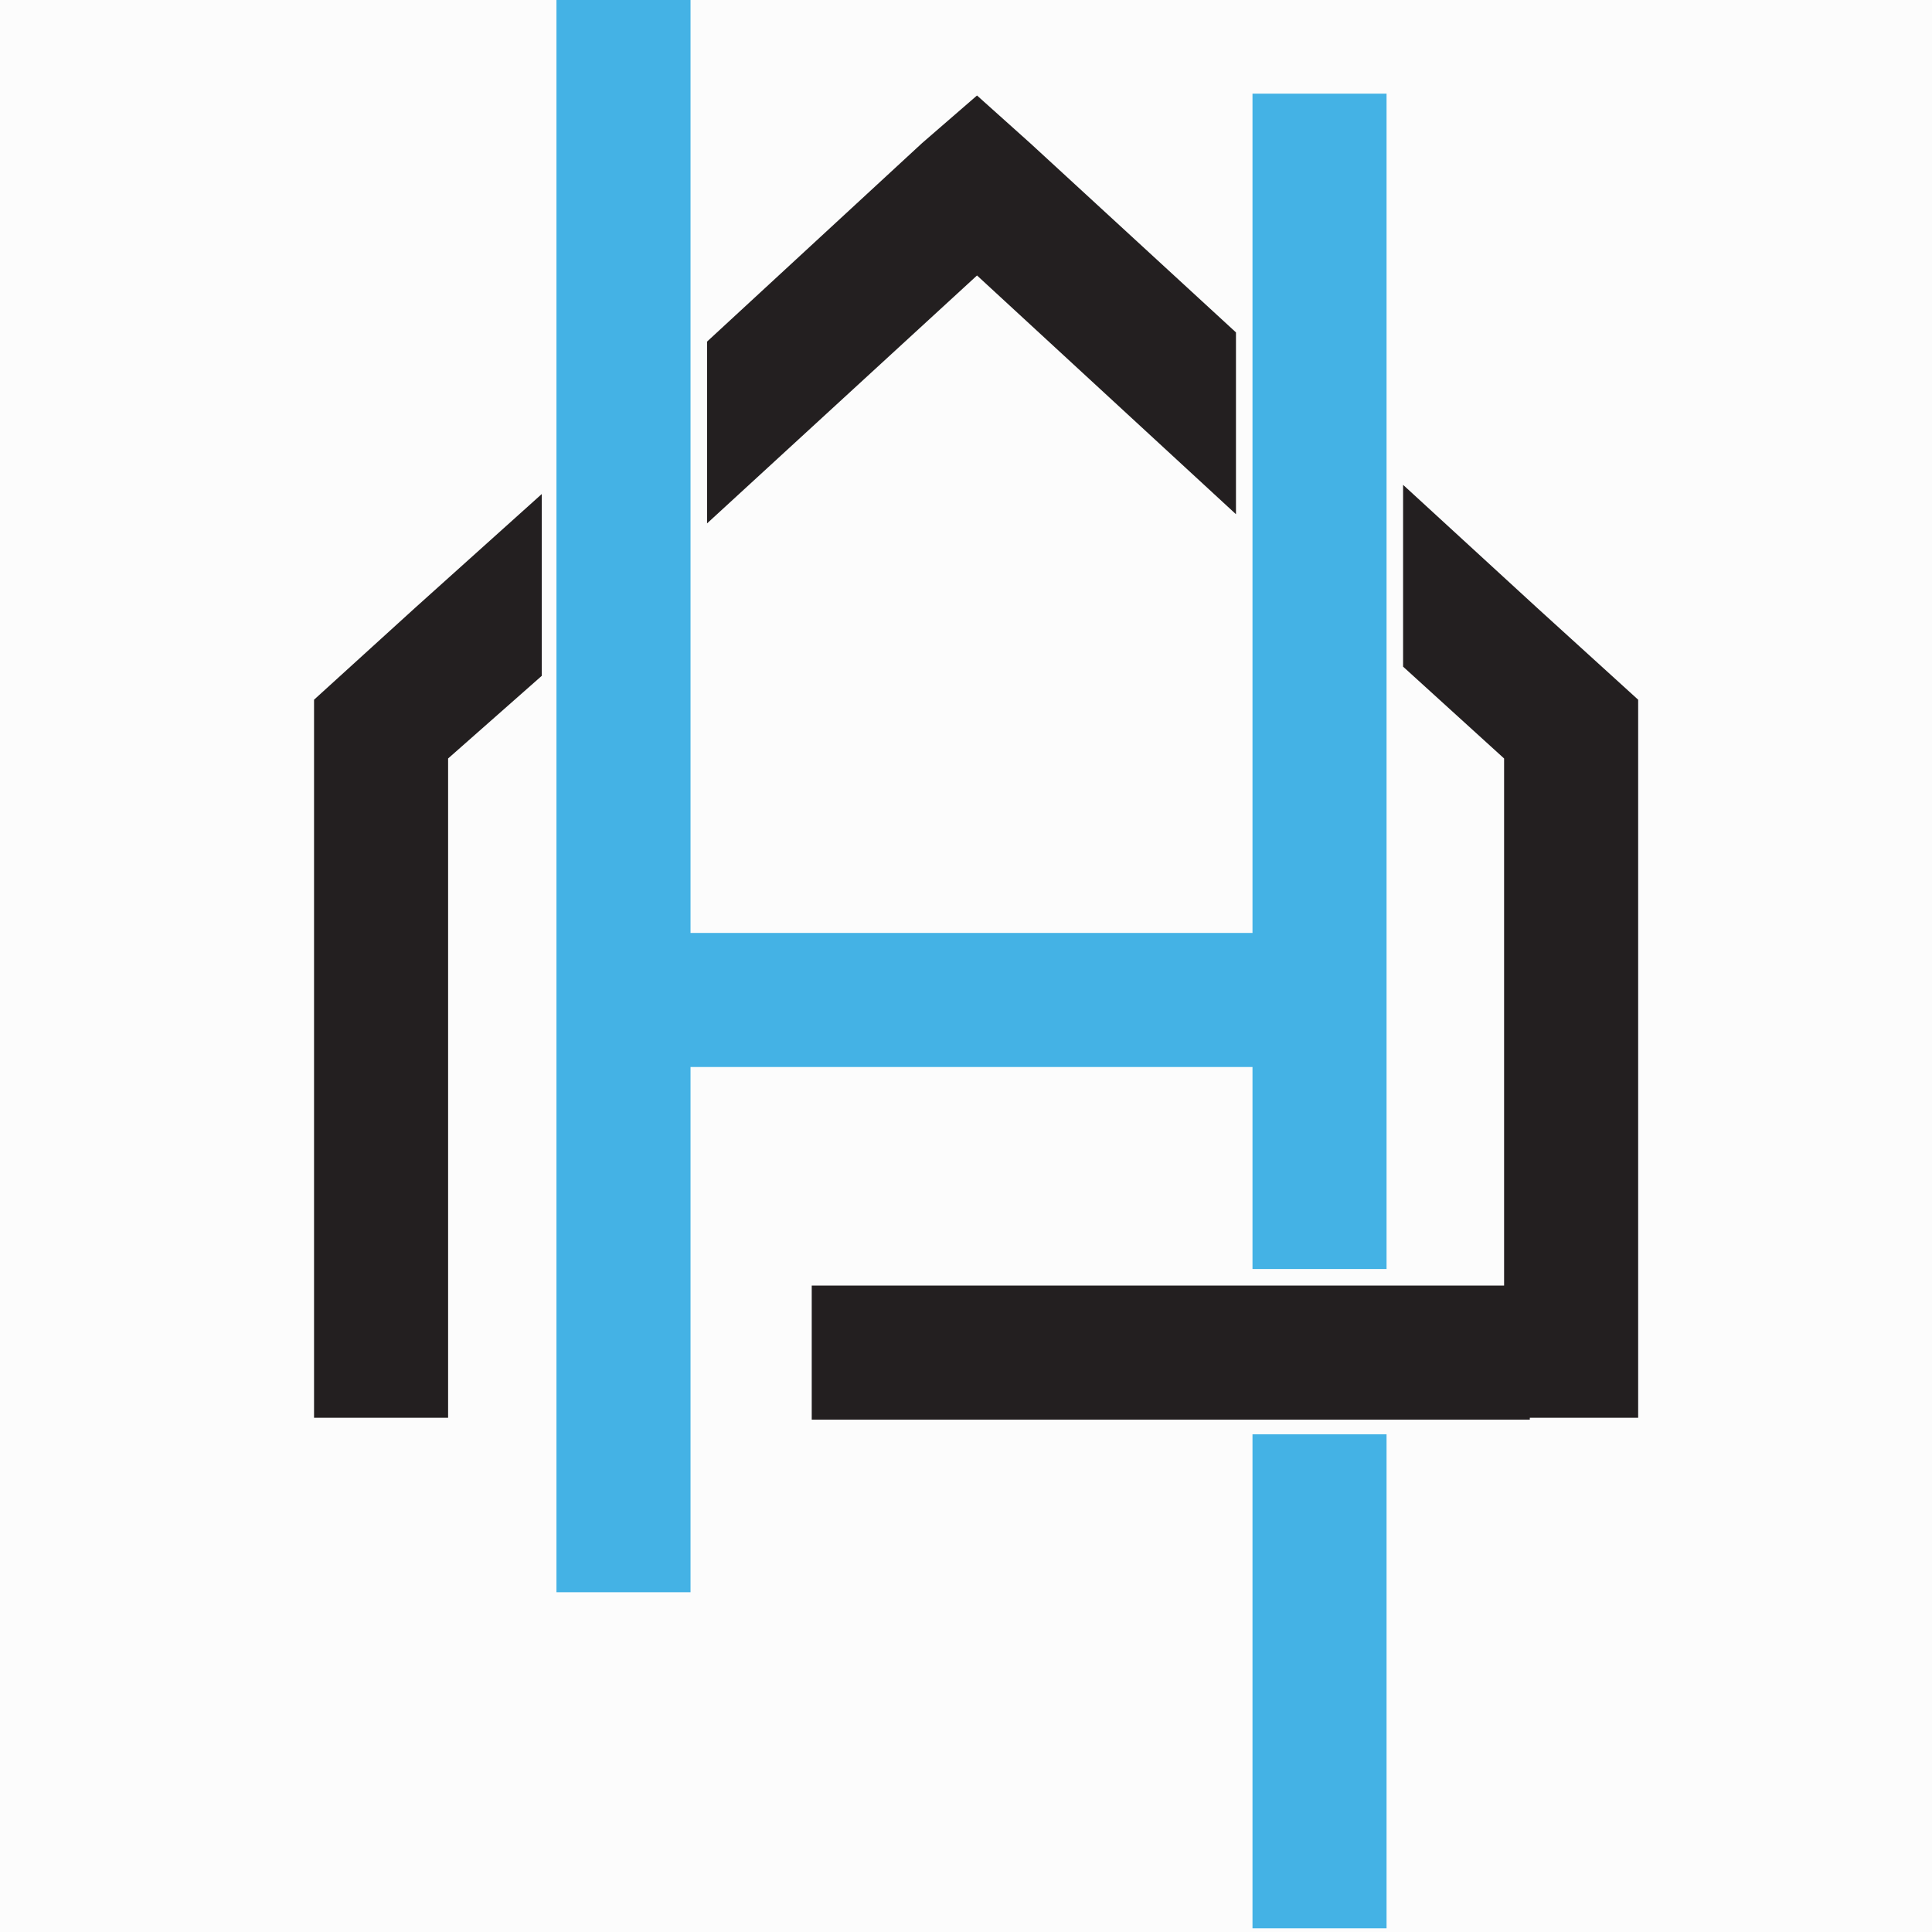
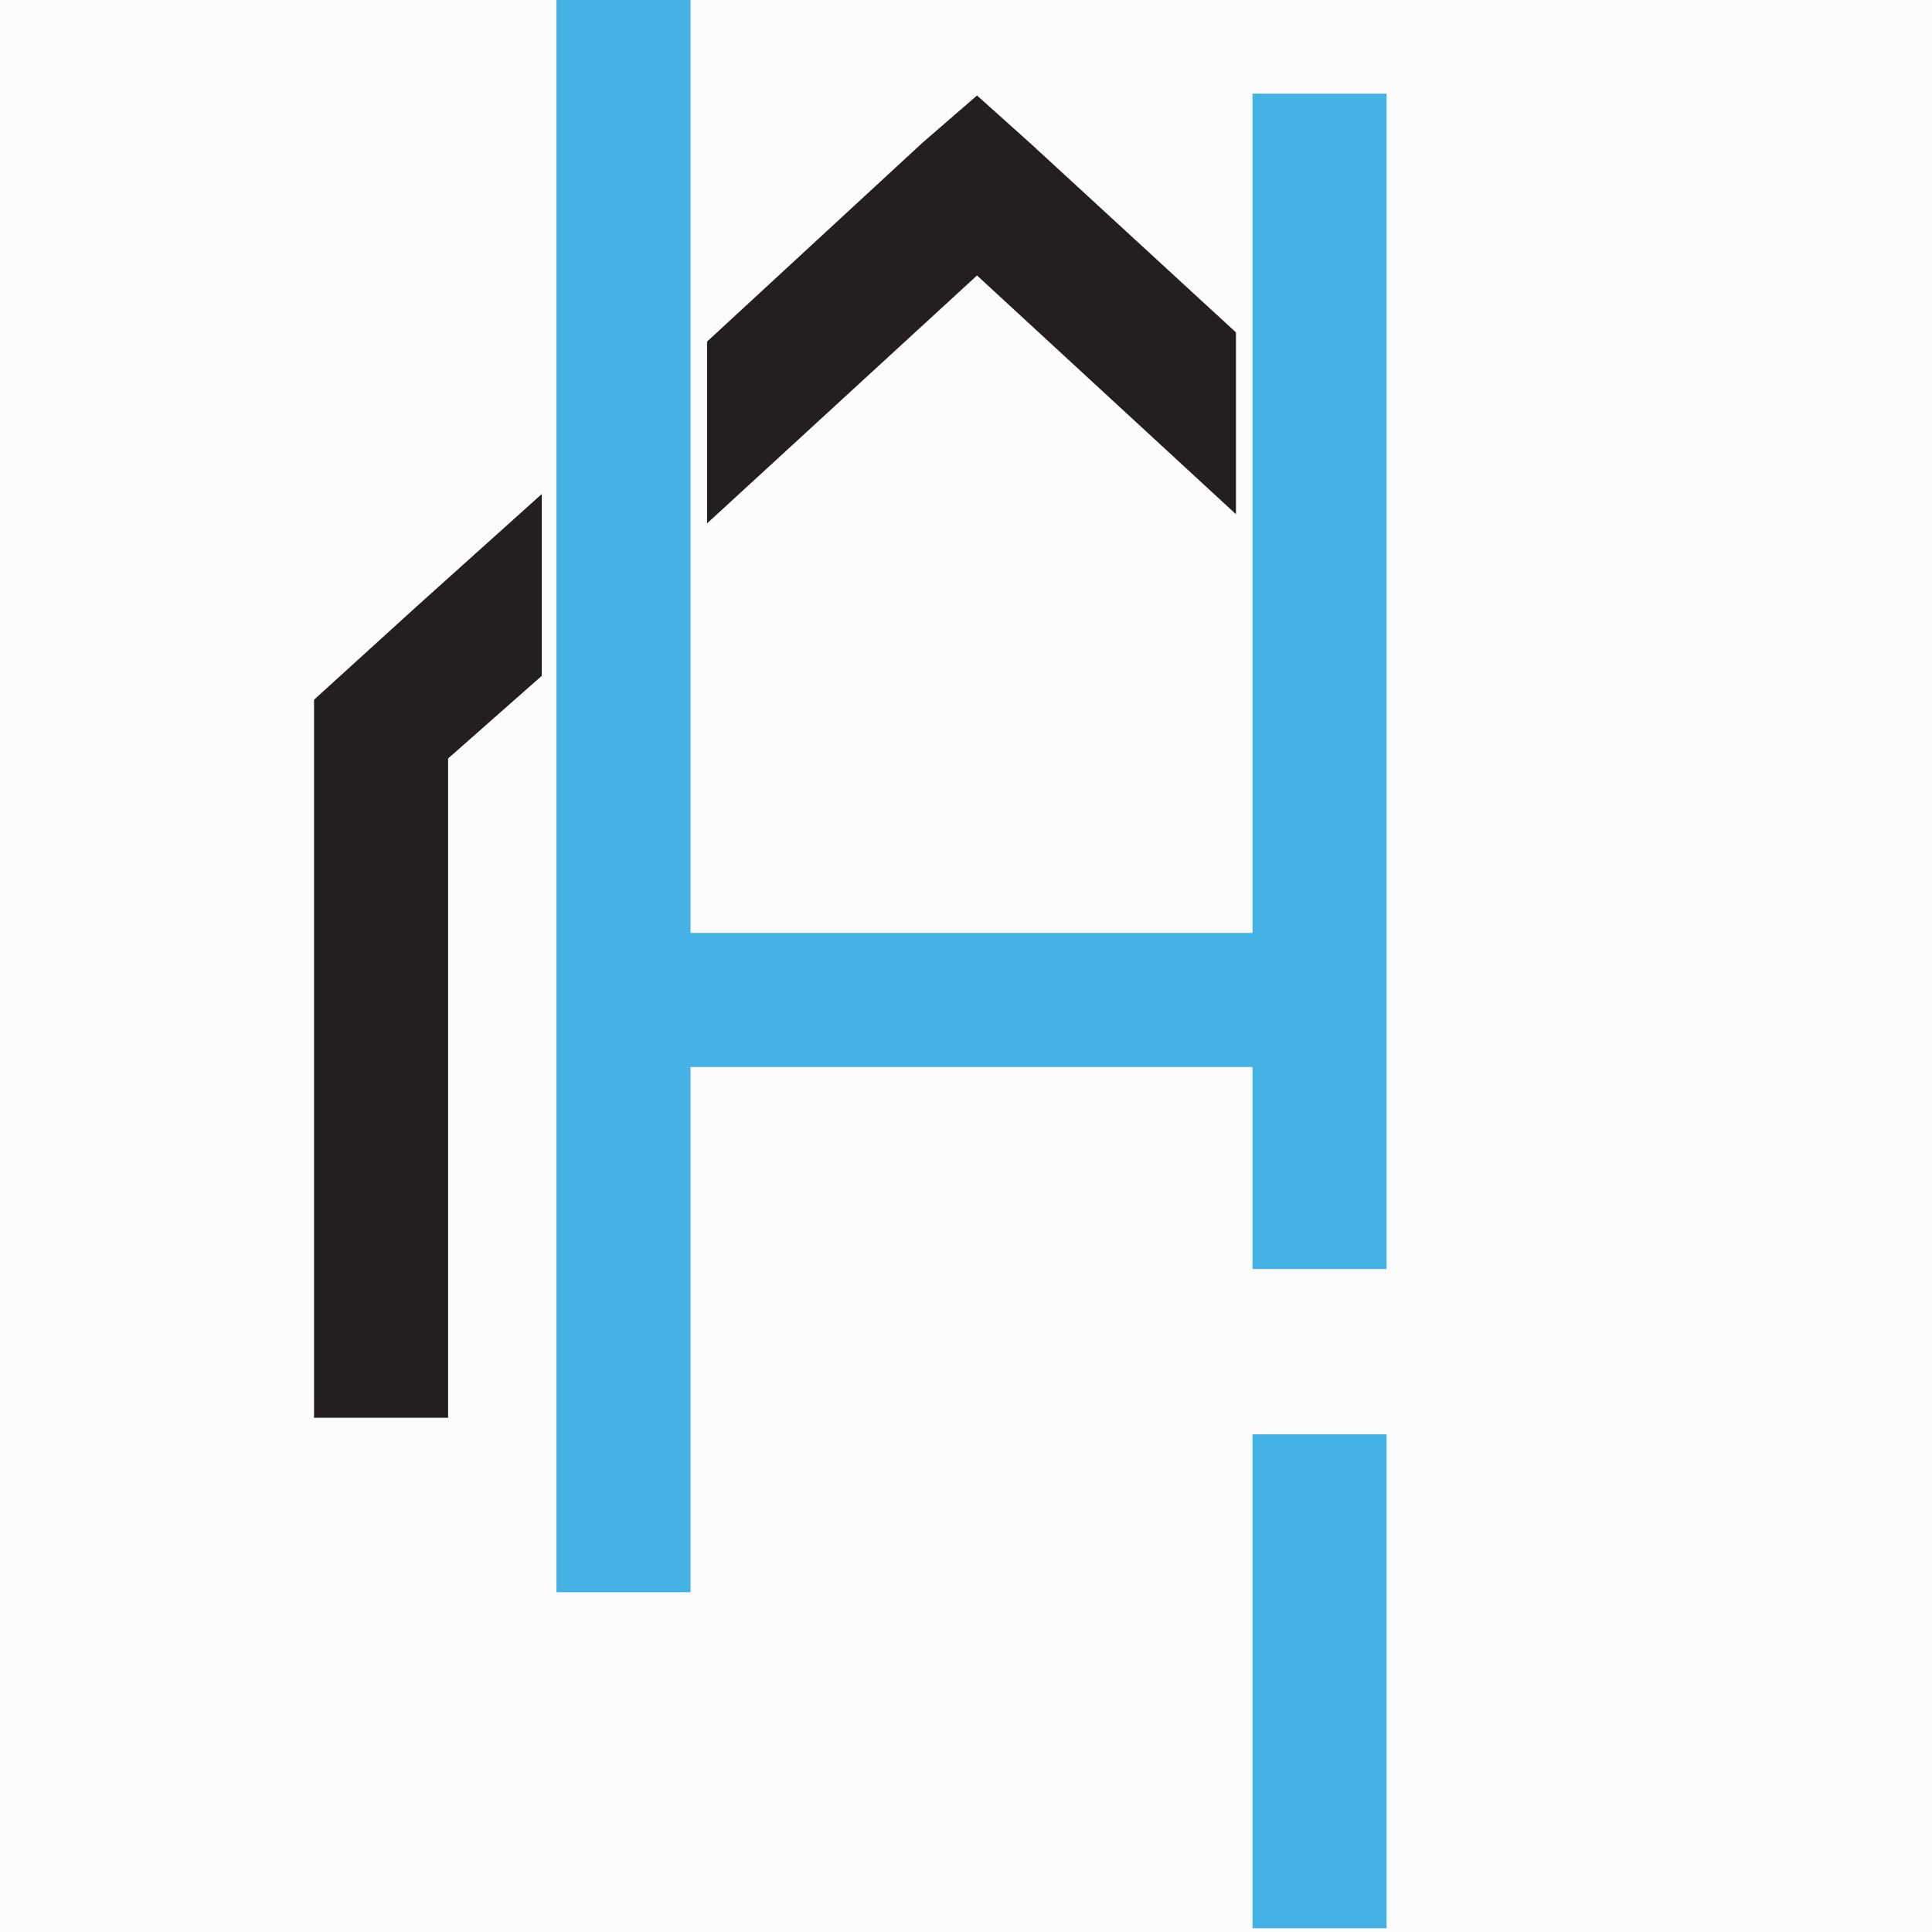
<svg xmlns="http://www.w3.org/2000/svg" id="Layer_1" data-name="Layer 1" version="1.1" viewBox="0 0 105.2 105.2">
  <defs>
    <style>
      .cls-1 {
        fill: #44b2e5;
      }

      .cls-1, .cls-2, .cls-3 {
        stroke-width: 0px;
      }

      .cls-2 {
        fill: #231f20;
      }

      .cls-3 {
        fill: #fcfcfc;
      }
    </style>
  </defs>
  <rect class="cls-3" width="105.2" height="105.2" />
  <g>
    <rect class="cls-1" x="68.2" y="78.1" width="7.3" height="26.9" />
    <polygon class="cls-1" points="68.2 69.1 75.5 69.1 75.5 35.5 75.5 25.6 75.5 5.1 68.2 5.1 68.2 19 68.2 28.8 68.2 50.8 37.6 50.8 37.6 29.3 37.6 19.4 37.6 0 30.3 0 30.3 26.1 30.3 35.9 30.3 86.7 37.6 86.7 37.6 58.1 68.2 58.1 68.2 69.1" />
    <polygon class="cls-2" points="22.6 33.1 17.1 38.1 17.1 38.1 17.1 48 17.1 77.2 24.4 77.2 24.4 41.3 29.5 36.8 29.5 26.9 22.6 33.1 22.6 33.1" />
    <polygon class="cls-2" points="67.3 28 67.3 18.1 56.1 7.8 53.2 5.2 50.2 7.8 38.5 18.6 38.5 28.5 53.2 15 67.3 28" />
-     <polygon class="cls-2" points="83.7 33.1 83.7 33.1 76.4 26.4 76.4 36.3 81.9 41.3 81.9 41.3 81.9 70 77.1 70 75.5 70 68.2 70 66.6 70 44.2 70 44.2 77.3 66.6 77.3 68.2 77.3 75.5 77.3 77.1 77.3 83.3 77.3 83.3 77.2 89.2 77.2 89.2 48 89.2 38.1 89.2 38.1 83.7 33.1" />
  </g>
</svg>